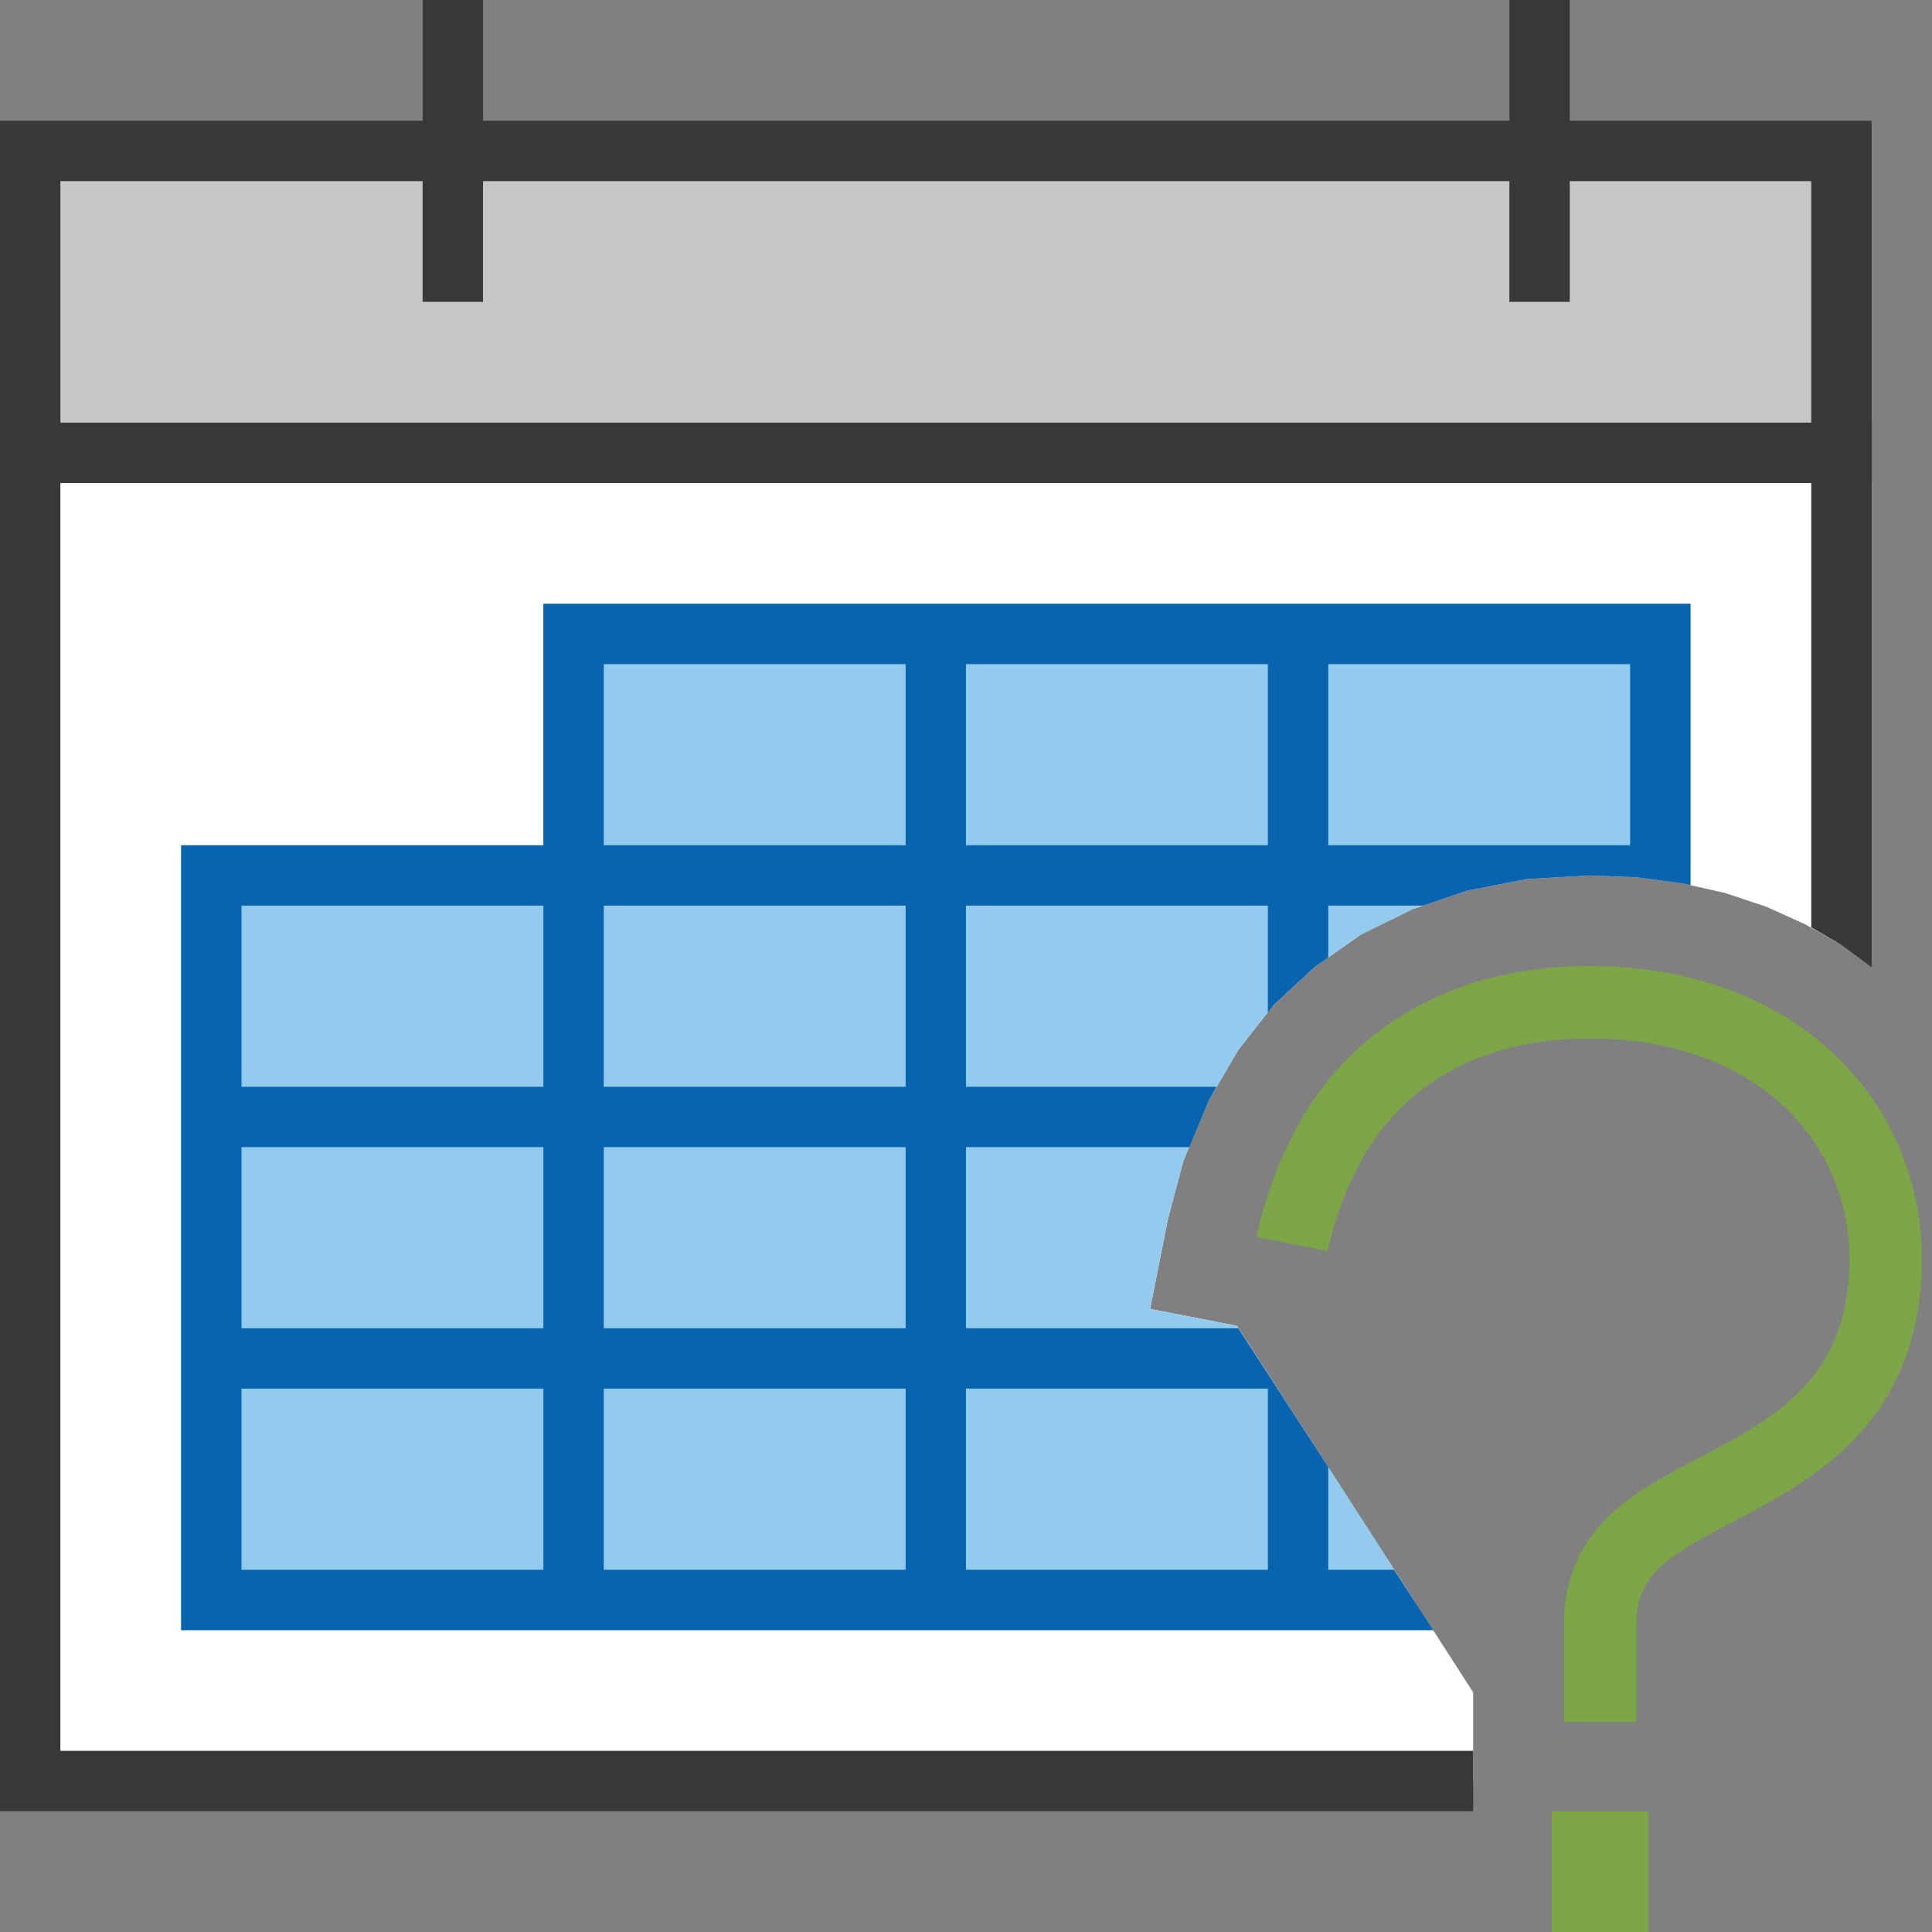
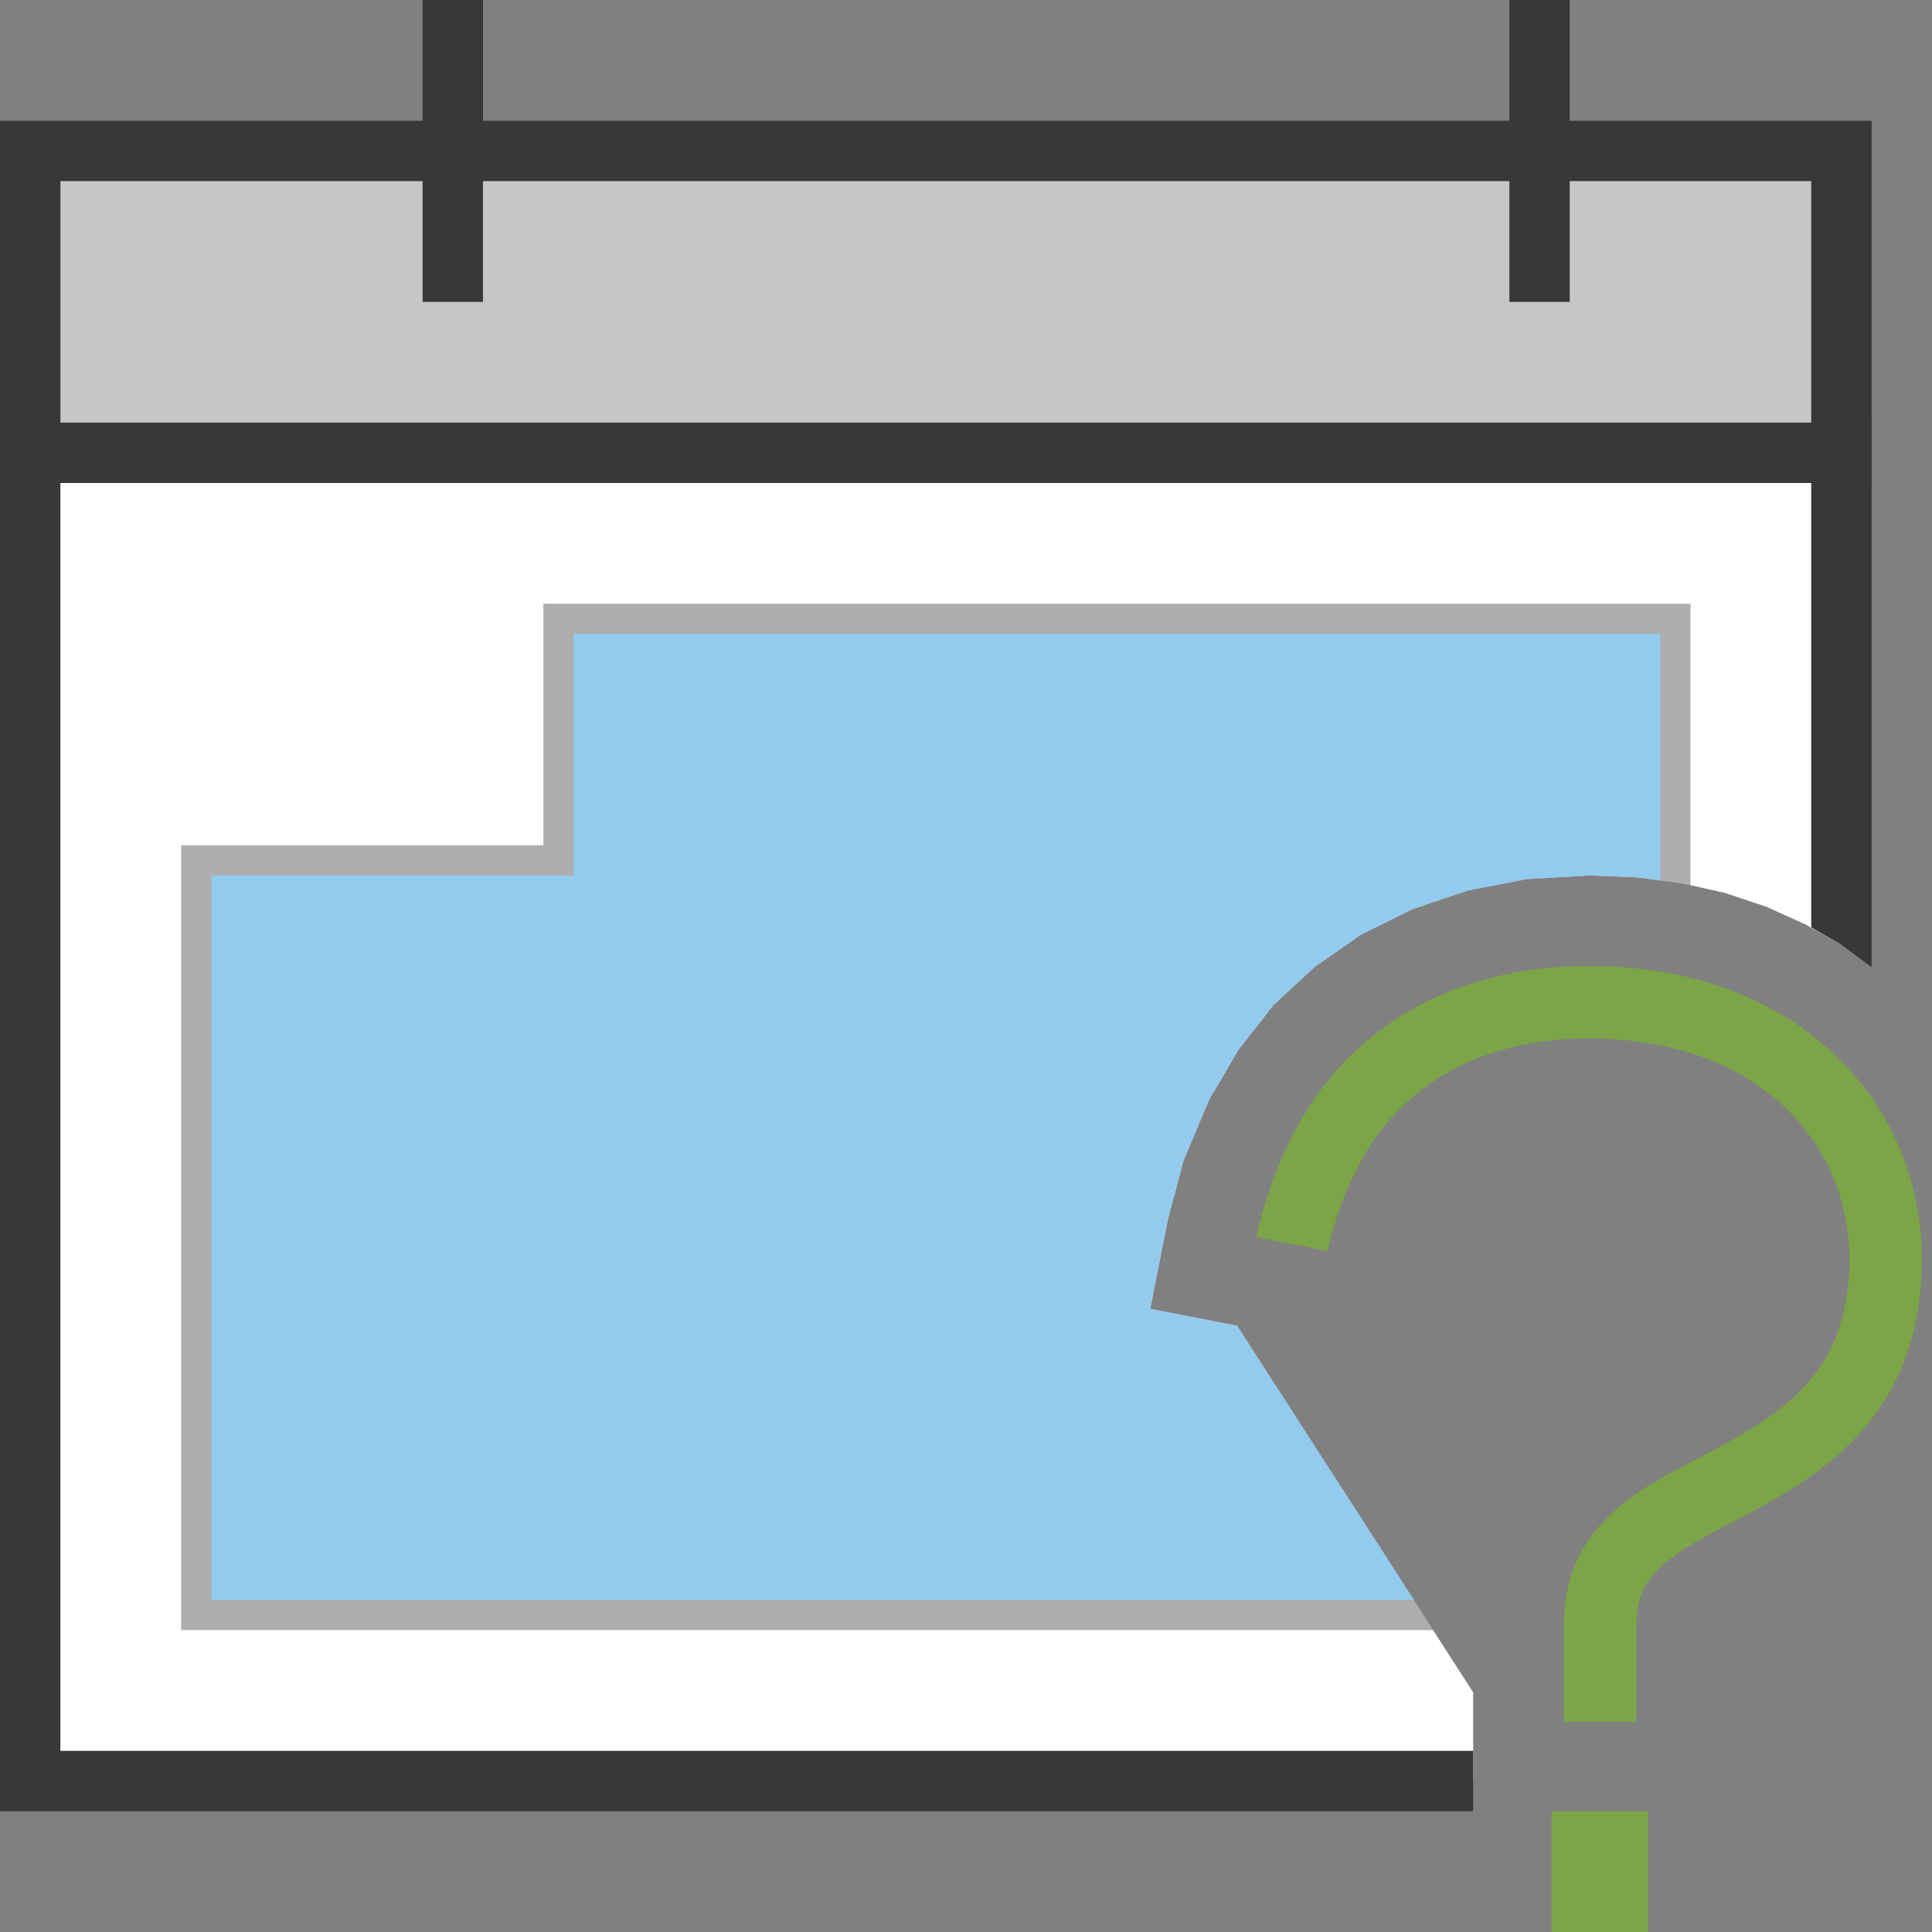
<svg xmlns="http://www.w3.org/2000/svg" version="1.1" id="Layer_1" x="0px" y="0px" width="32px" height="32px" viewBox="0 0 32 32" enable-background="new 0 0 32 32" xml:space="preserve">
  <rect x="0" y="0" width="32" height="32" fill="#808080" stroke="none" />
  <g id="main">
    <g id="icon">
      <path d="M0.5,29.5L24.4,29.5L24.4,28.5L24.4,28.5L24.4,28.03L20.49,21.96L19.05,21.68L19.34,20.21L19.6,19.23L20.03,18.21L20.51,17.39L21.09,16.65L21.77,16.02L22.54,15.48L23.39,15.06L24.31,14.75L25.29,14.56L26.32,14.5L27.1,14.53L27.86,14.63L28.57,14.79L29.26,15.02L29.9,15.31L30.5,15.65L30.5,7.5L0.5,7.5zz" fill="#FFFFFF" />
      <path d="M0,7.5L0,29.5L0,30L0.5,30L24.4,30L24.4,29L1,29L1,8L30,8L30,15.36L30.5,15.65L31,16.02L31,7.5L31,7L30.5,7L0.5,7L0,7zz" fill="#383838" />
      <path d="M0.5,7.5L30.5,7.5L30.5,2.5L0.5,2.5zz" fill="#C8C6C4" />
      <path d="M0,2.5L0,7.5L0,8L0.5,8L30.5,8L31,8L31,7.5L31,2.5L31,2L30.5,2L0.5,2L0,2zM30,3L30,7L1,7L1,3zz" fill="#383838" />
      <path d="M7,5L8,5L8,0L7,0zM25,5L26,5L26,0L25,0zz" fill="#383838" />
-       <path d="M9,10.5L9,14L3.5,14L3,14L3,14.5L3,18L3,18.5L3,19L3,22L3,22.5L3,23L3,26.5L3,27L3.5,27L9,27L9.5,27L10,27L15,27L15.5,27L16,27L21,27L21.5,27L22,27L23.74,27L23.09,26L22,26L22,24.3L20.51,22L16,22L16,19L19.7,19L20.03,18.21L20.15,18L16,18L16,15L21,15L21,16.77L21.09,16.65L21.77,16.02L22,15.86L22,15L23.57,15L24.31,14.75L25.29,14.56L26.32,14.5L27.1,14.53L27.86,14.63L28,14.66L28,14.5L28,14L28,10.5L28,10L27.5,10L22,10L21.5,10L21,10L16,10L15.5,10L15,10L9.5,10L9,10zM15,11L15,14L10,14L10,11zM21,11L21,14L16,14L16,11zM27,11L27,14L22,14L22,11zM9,15L9,18L4,18L4,15zM15,15L15,18L10,18L10,15zM9,19L9,22L4,22L4,19zM15,19L15,22L10,22L10,19zM9,23L9,26L4,26L4,23zM15,23L15,26L10,26L10,23zM21,23L21,26L16,26L16,23zz" fill="#787979" opacity="0.6" />
+       <path d="M9,10.5L9,14L3.5,14L3,14L3,14.5L3,18L3,18.5L3,19L3,22L3,22.5L3,23L3,26.5L3,27L3.5,27L9,27L9.5,27L10,27L15,27L15.5,27L16,27L21,27L21.5,27L22,27L23.74,27L23.09,26L22,26L22,24.3L20.51,22L16,22L16,19L19.7,19L20.03,18.21L20.15,18L16,18L16,15L21,15L21,16.77L21.09,16.65L21.77,16.02L22,15.86L22,15L23.57,15L24.31,14.75L25.29,14.56L26.32,14.5L27.1,14.53L27.86,14.63L28,14.66L28,14.5L28,14L28,10.5L28,10L27.5,10L22,10L21.5,10L21,10L16,10L15.5,10L15,10L9.5,10L9,10zM15,11L15,14L10,14L10,11zM21,11L21,14L16,14L16,11zM27,11L27,14L22,14L22,11zM9,15L9,18L4,18L4,15zM15,15L15,18L10,18L10,15zM9,19L9,22L4,22L4,19zM15,19L15,22L10,22L10,19zM9,23L9,26L4,26L4,23zL15,26L10,26L10,23zM21,23L21,26L16,26L16,23zz" fill="#787979" opacity="0.6" />
      <path d="M9.5,14.5L3.5,14.5L3.5,18.5L3.5,22.5L3.5,26.5L9.5,26.5L15.5,26.5L21.5,26.5L23.42,26.5L20.49,21.96L19.05,21.68L19.34,20.21L19.6,19.23L20.03,18.21L20.51,17.39L21.09,16.65L21.77,16.02L22.54,15.48L23.39,15.06L24.31,14.75L25.29,14.56L26.32,14.5L27.1,14.53L27.5,14.58L27.5,14.5L27.5,10.5L21.5,10.5L15.5,10.5L9.5,10.5zz" fill="#92CBEE" />
-       <path d="M9,10.5L9,14L3.5,14L3,14L3,14.5L3,18L3,18.5L3,19L3,22L3,22.5L3,23L3,26.5L3,27L3.5,27L9,27L9.5,27L10,27L15,27L15.5,27L16,27L21,27L21.5,27L22,27L23.74,27L23.09,26L22,26L22,24.3L20.51,22L16,22L16,19L19.7,19L20.03,18.21L20.15,18L16,18L16,15L21,15L21,16.77L21.09,16.65L21.77,16.02L22,15.86L22,15L23.57,15L24.31,14.75L25.29,14.56L26.32,14.5L27.1,14.53L27.86,14.63L28,14.66L28,14.5L28,14L28,10.5L28,10L27.5,10L22,10L21.5,10L21,10L16,10L15.5,10L15,10L9.5,10L9,10zM15,11L15,14L10,14L10,11zM21,11L21,14L16,14L16,11zM27,11L27,14L22,14L22,11zM9,15L9,18L4,18L4,15zM15,15L15,18L10,18L10,15zM9,19L9,22L4,22L4,19zM15,19L15,22L10,22L10,19zM9,23L9,26L4,26L4,23zM15,23L15,26L10,26L10,23zM21,23L21,26L16,26L16,23zz" fill="#0964B0" />
    </g>
    <g id="overlay">
      <path d="M21.4,20.606c0.08,-0.41,0.307,-1.081,0.504,-1.443c0.693,-1.459,2.164,-2.563,4.412,-2.563c3.194,0,4.958,2.063,4.916,4.335c-0.042,2.23,-1.45,3.022,-2.71,3.689c-1.072,0.563,-2.039,1.021,-2.018,2.313v1.585" fill="none" stroke="#7CA547" stroke-width="1.2" stroke-miterlimit="10" />
      <rect x="25.7" y="30" width="1.6" height="2" fill="#7CA548" />
    </g>
  </g>
</svg>